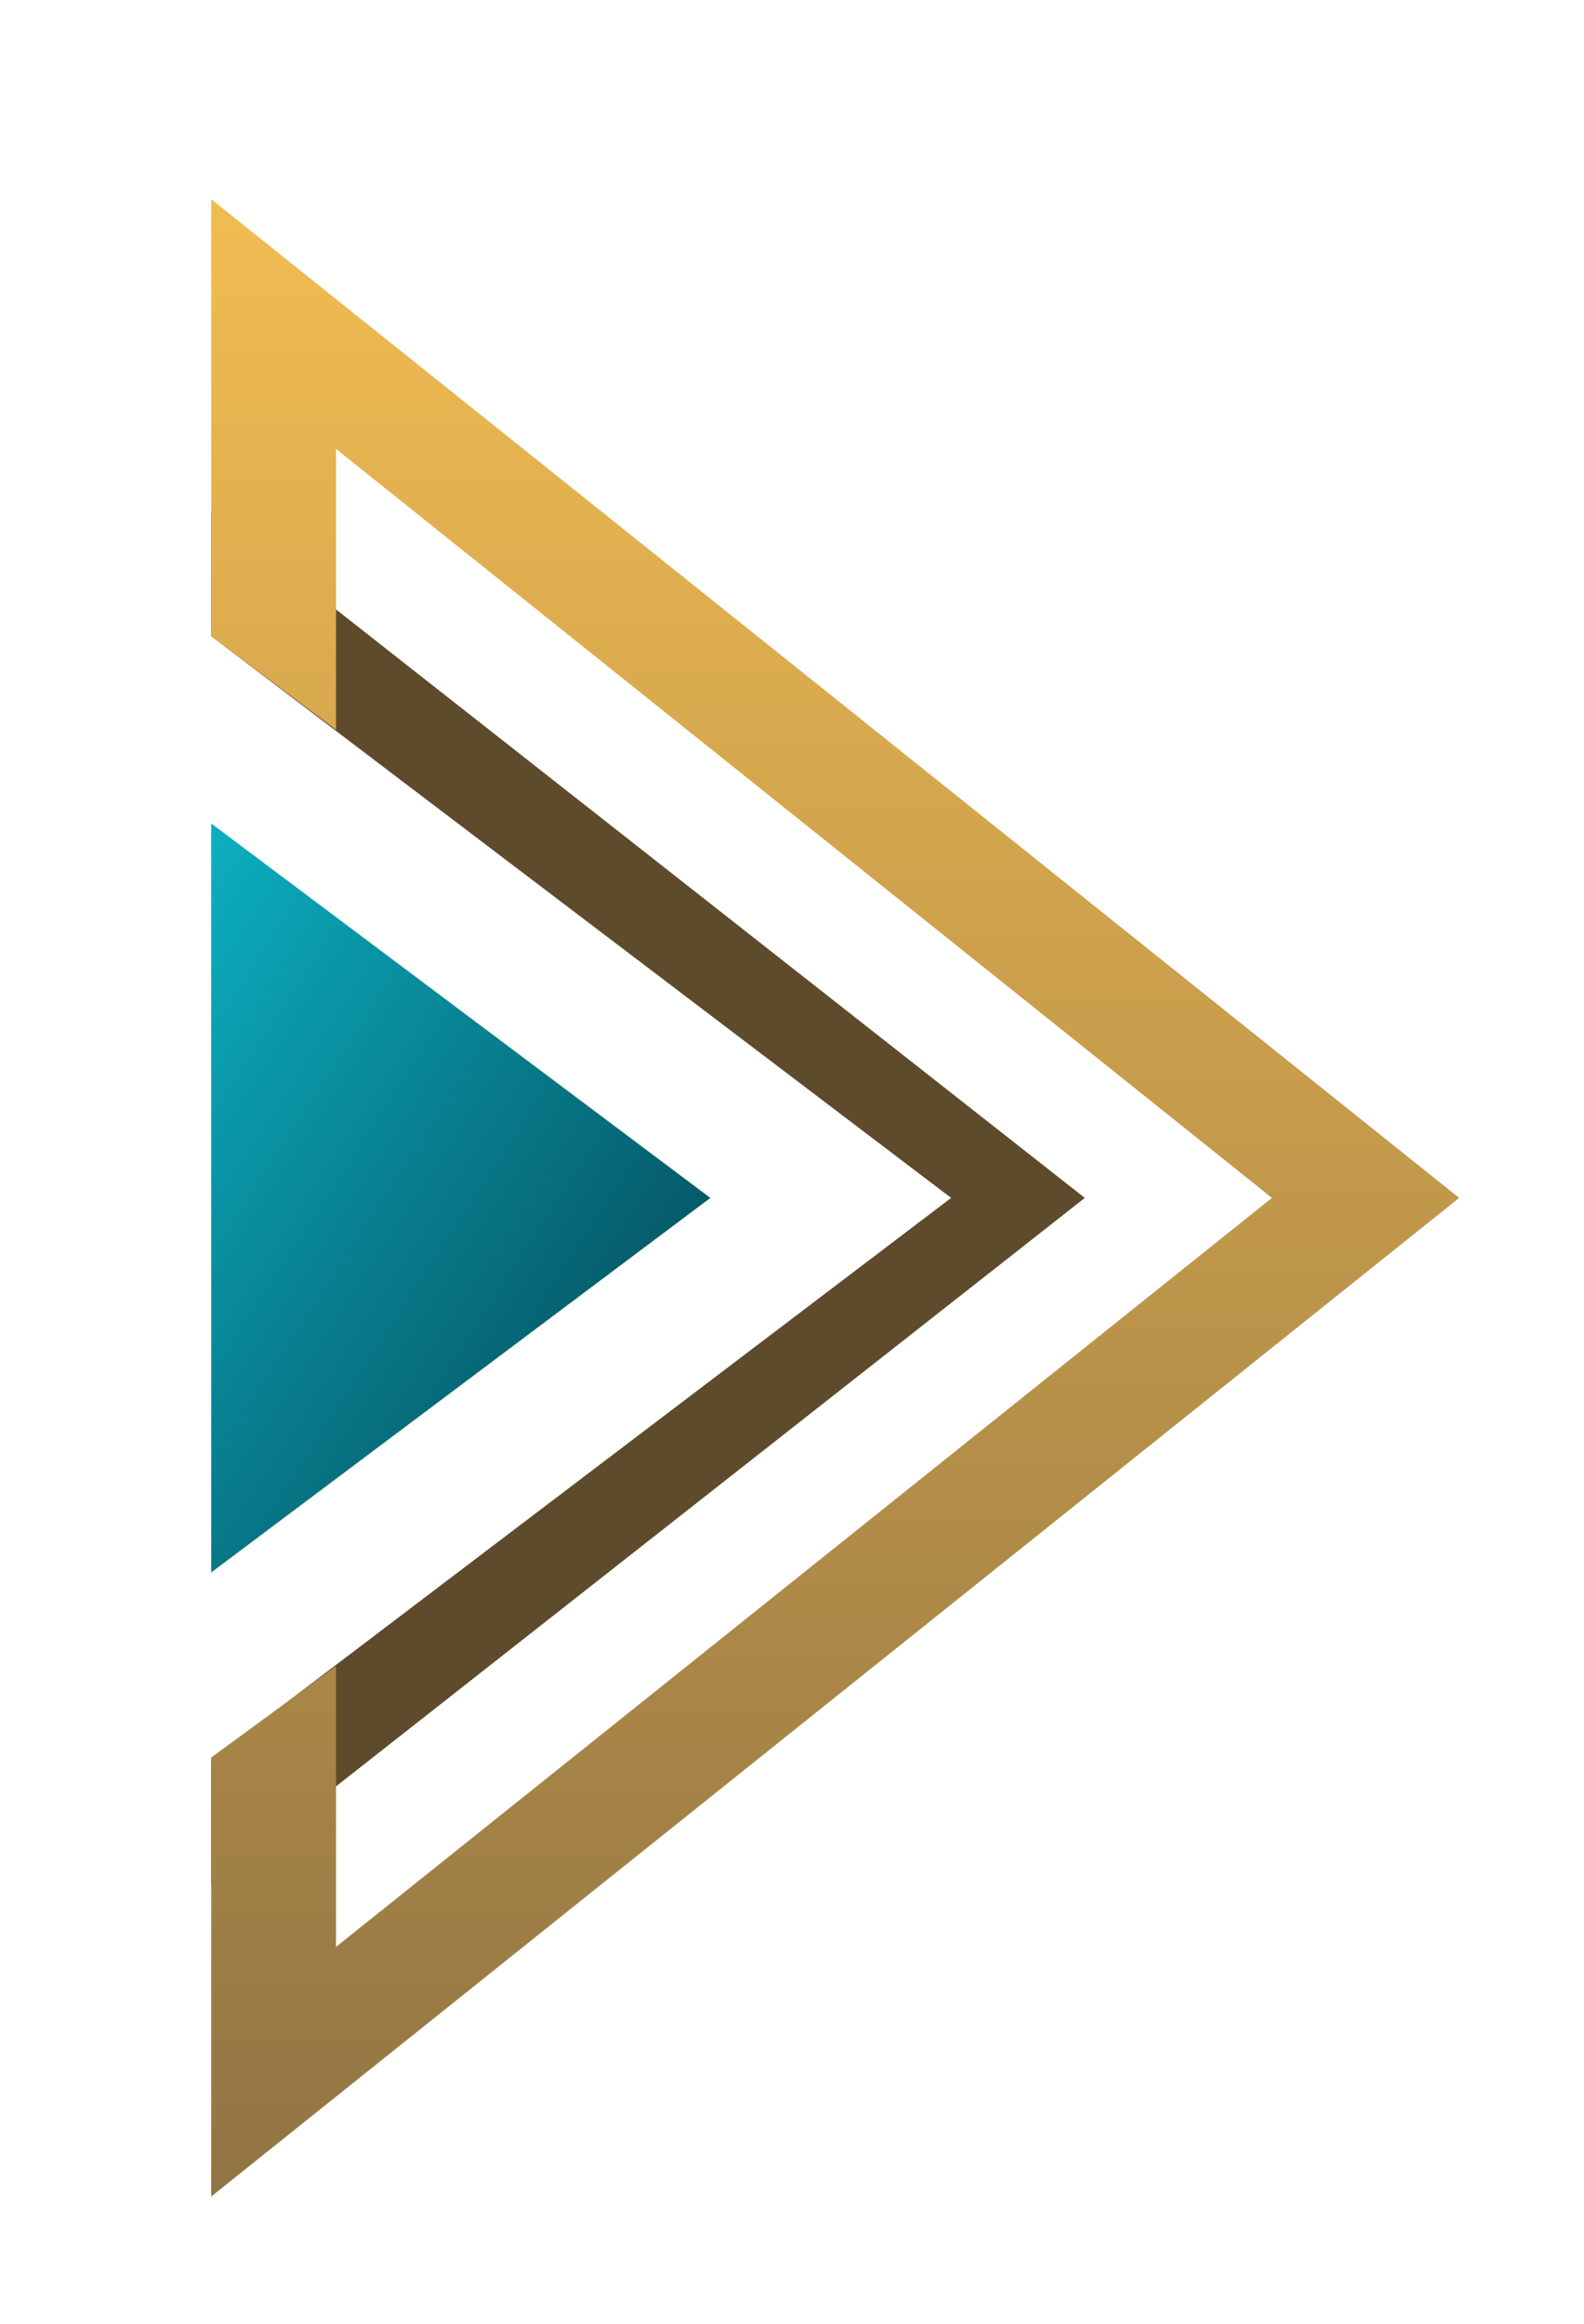
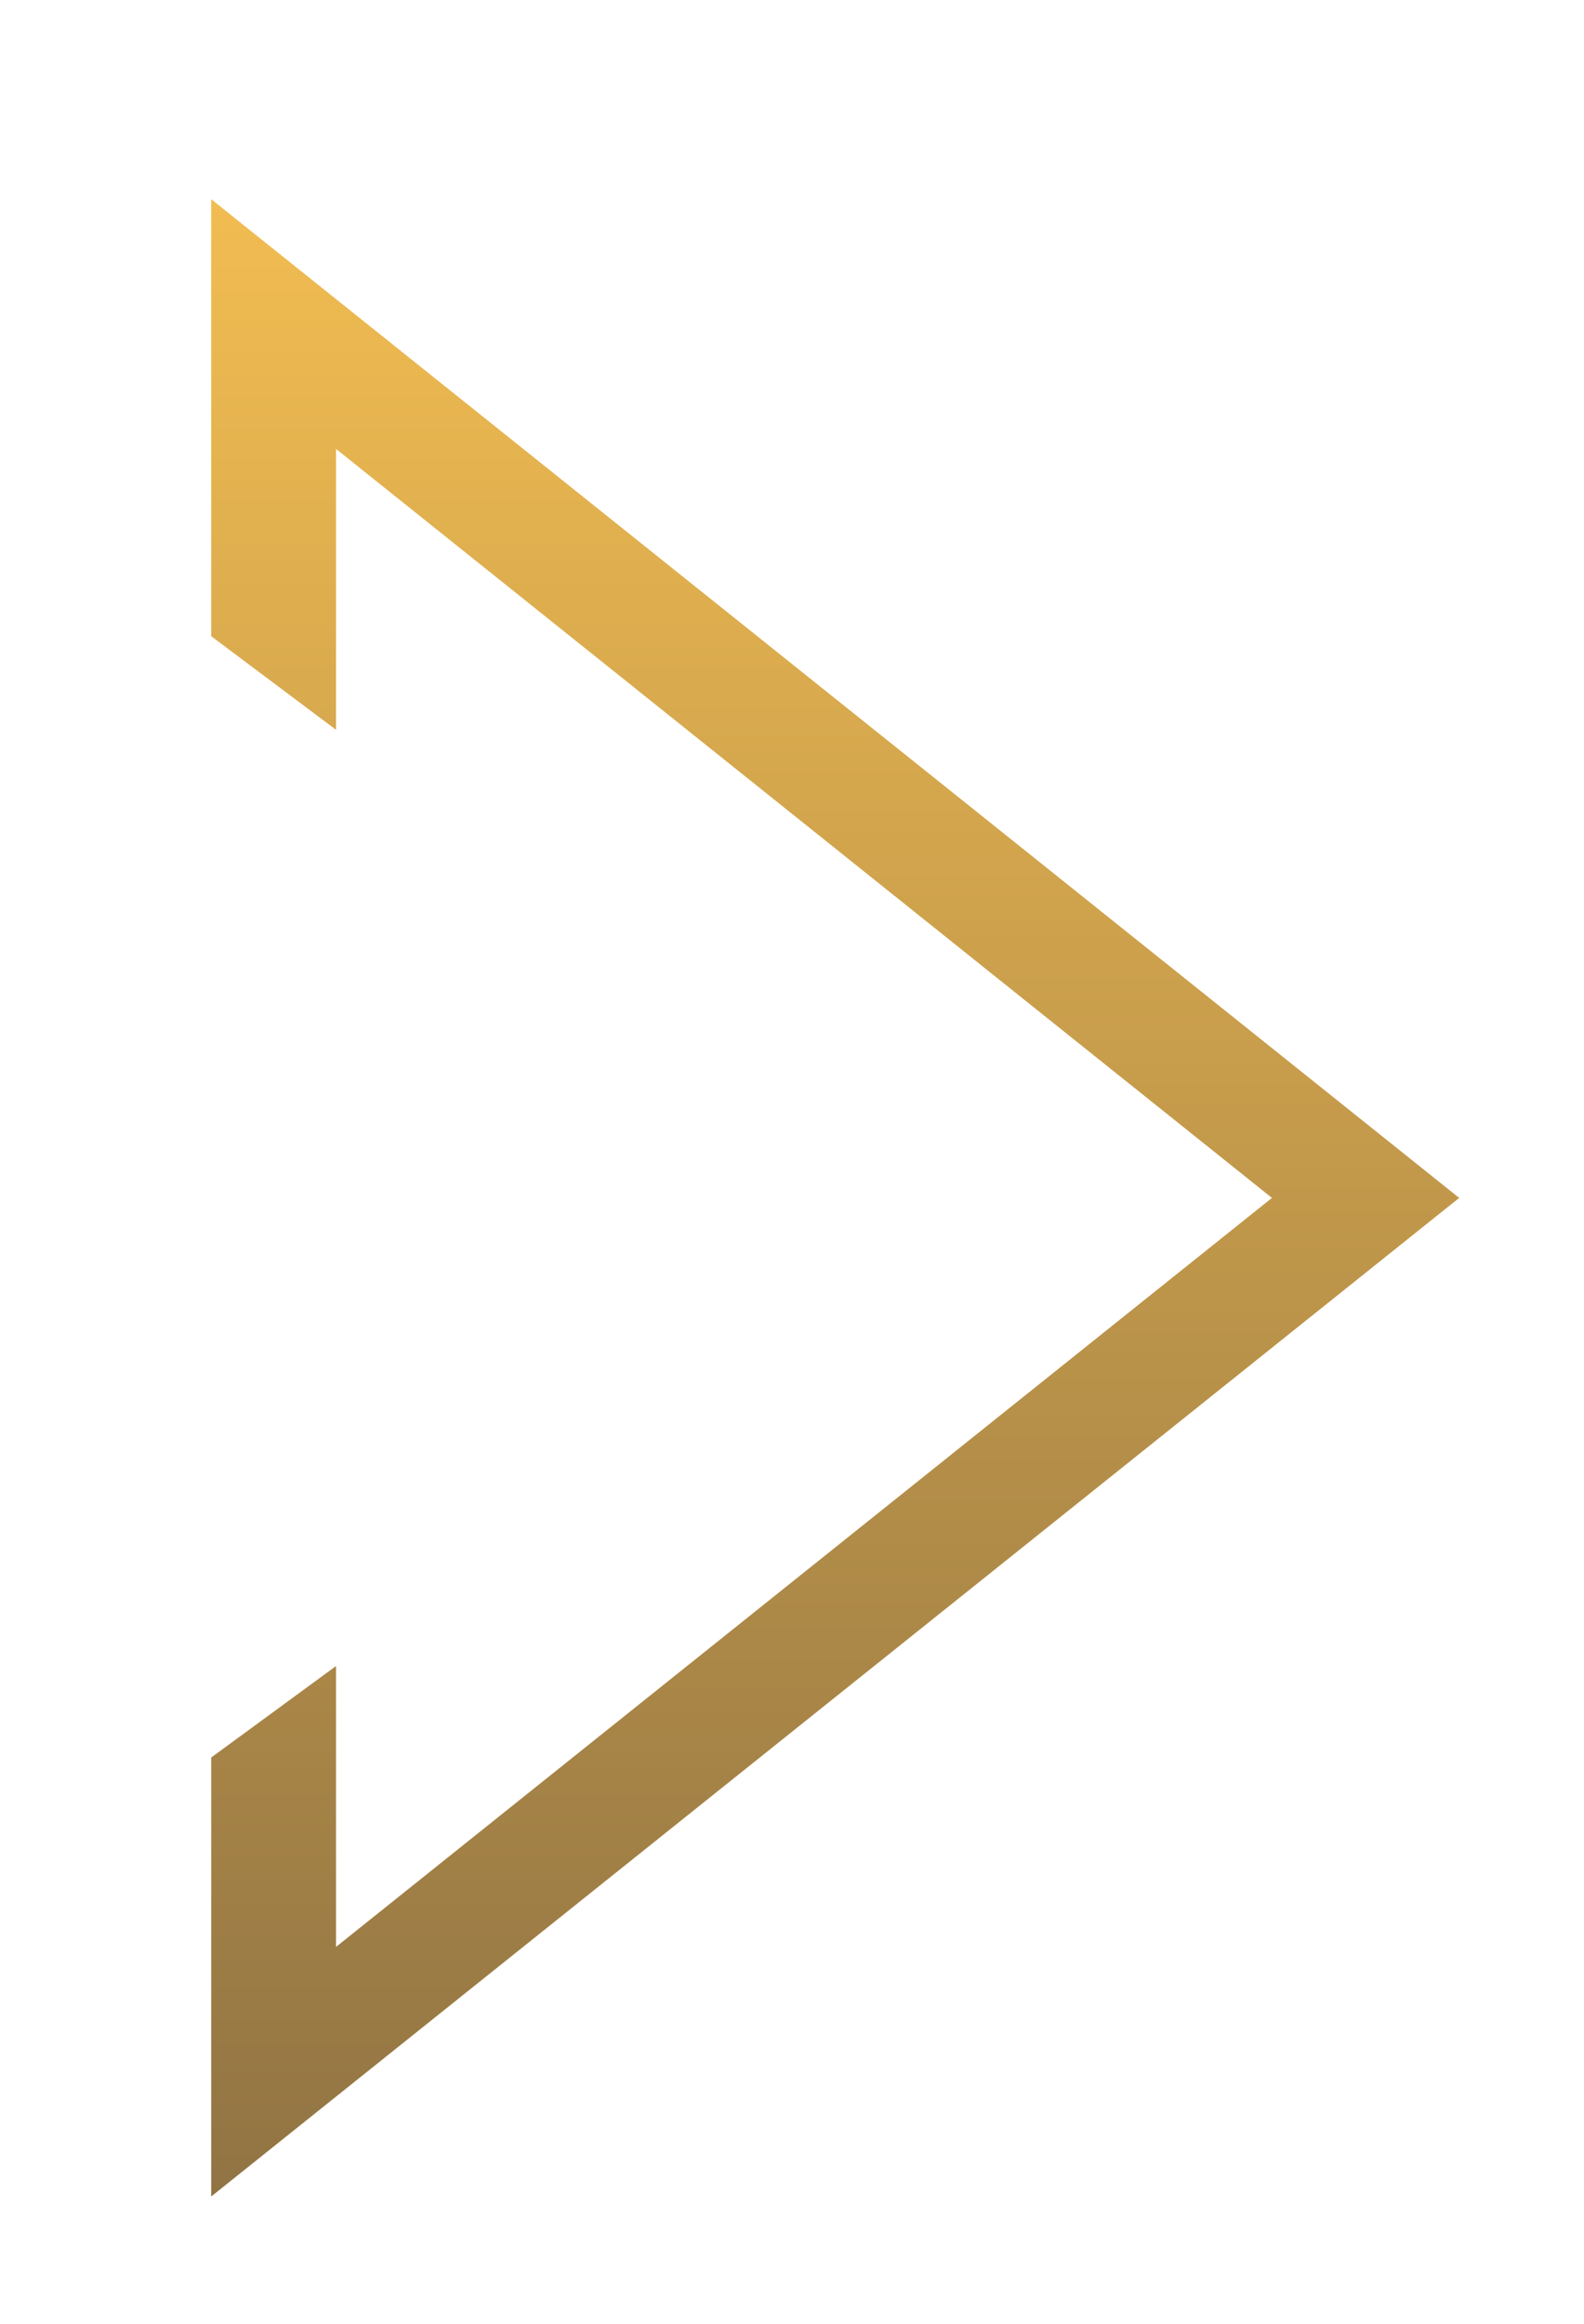
<svg xmlns="http://www.w3.org/2000/svg" width="15" height="22" viewBox="0 0 15 22" fill="none">
  <g filter="url(#filter0_d_5100_4673)">
-     <path d="M2 7.205L6.727 10.75L2 14.296V7.205Z" fill="url(#paint0_linear_5100_4673)" />
-     <path d="M10.273 10.75L2 4.25V5.432L9.007 10.75L2 16.068V17.25L10.273 10.75Z" fill="#5E4B2C" />
    <path d="M13.818 10.75L2 1.295V5.432L3.182 6.318V3.659L12.045 10.75L3.182 17.841V15.182L2 16.048L2 20.204L13.818 10.75Z" fill="url(#paint1_linear_5100_4673)" />
  </g>
  <defs>
    <filter id="filter0_d_5100_4673" x="0.818" y="0.409" width="14.364" height="22.364" filterUnits="userSpaceOnUse" color-interpolation-filters="sRGB">
      <feFlood flood-opacity="0" result="BackgroundImageFix" />
      <feColorMatrix in="SourceAlpha" type="matrix" values="0 0 0 0 0 0 0 0 0 0 0 0 0 0 0 0 0 0 127 0" result="hardAlpha" />
      <feOffset dy="0.591" />
      <feGaussianBlur stdDeviation="0.591" />
      <feColorMatrix type="matrix" values="0 0 0 0 0 0 0 0 0 0 0 0 0 0 0 0 0 0 0.5 0" />
      <feBlend mode="normal" in2="BackgroundImageFix" result="effect1_dropShadow_5100_4673" />
      <feBlend mode="normal" in="SourceGraphic" in2="effect1_dropShadow_5100_4673" result="shape" />
    </filter>
    <linearGradient id="paint0_linear_5100_4673" x1="1.89" y1="7.205" x2="8.529" y2="11.53" gradientUnits="userSpaceOnUse">
      <stop stop-color="#0BB1C3" />
      <stop offset="1" stop-color="#043E4C" />
    </linearGradient>
    <linearGradient id="paint1_linear_5100_4673" x1="7.909" y1="1.295" x2="7.909" y2="20.204" gradientUnits="userSpaceOnUse">
      <stop stop-color="#F1BC51" />
      <stop offset="1" stop-color="#917444" />
    </linearGradient>
  </defs>
</svg>